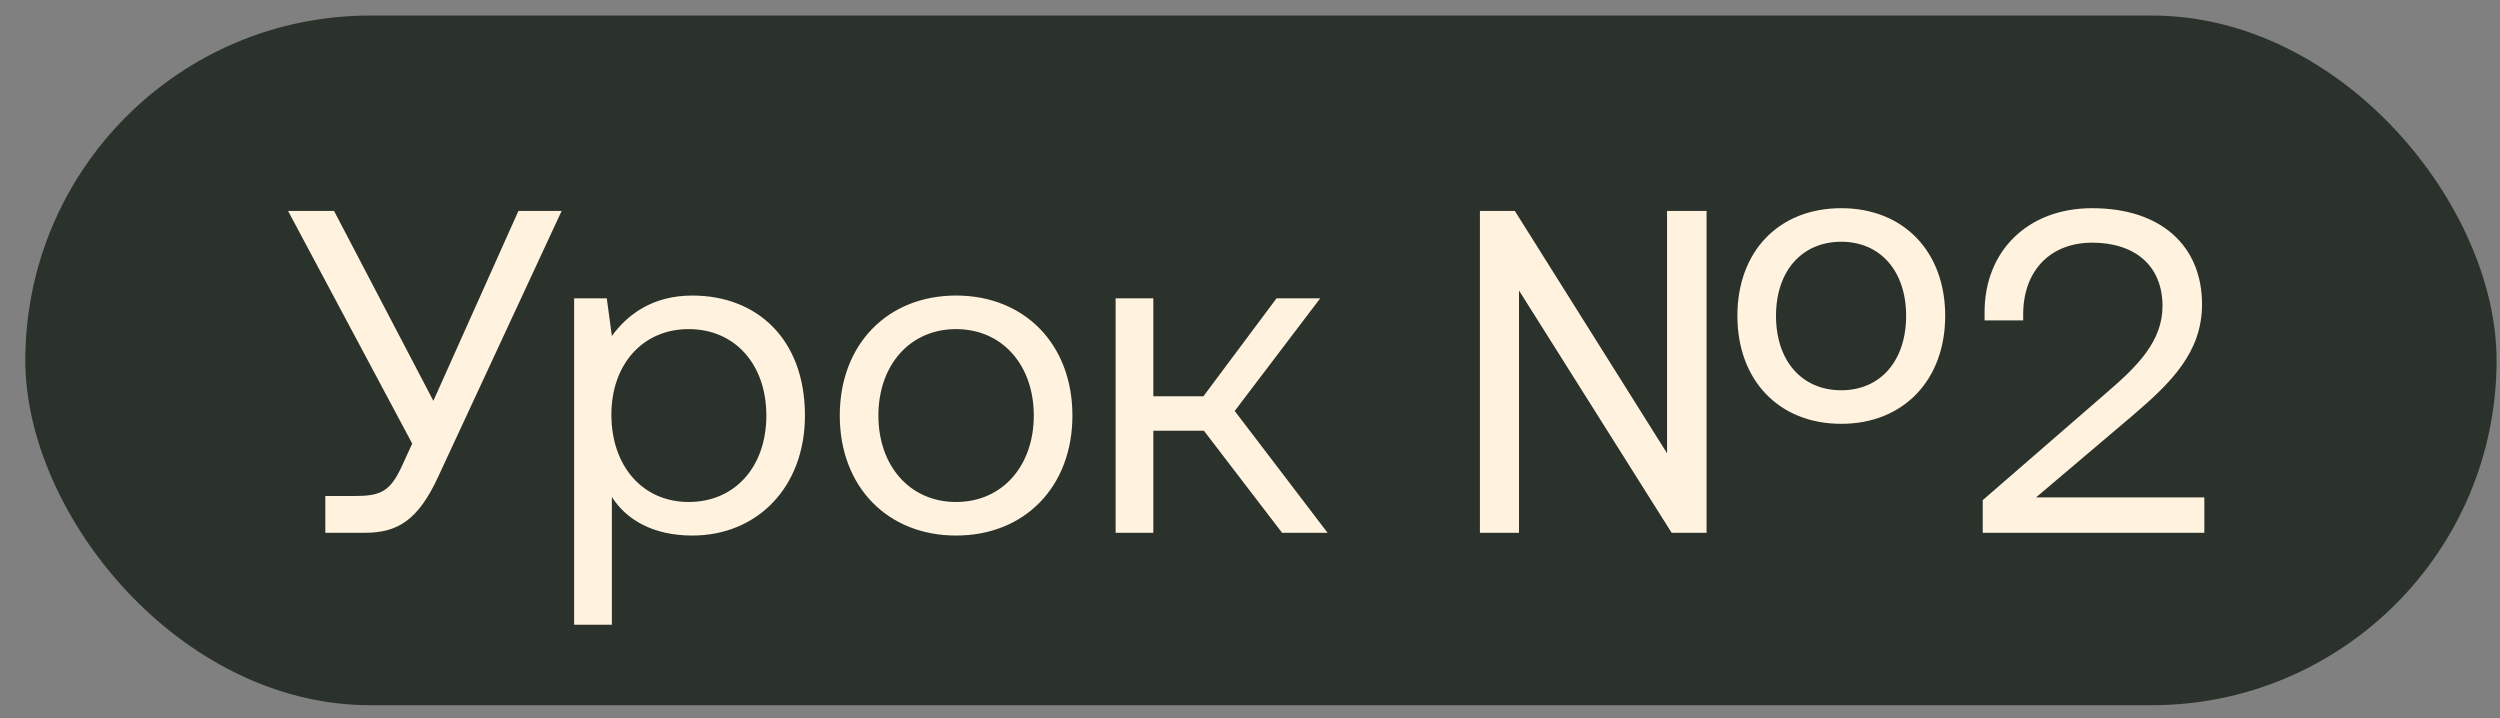
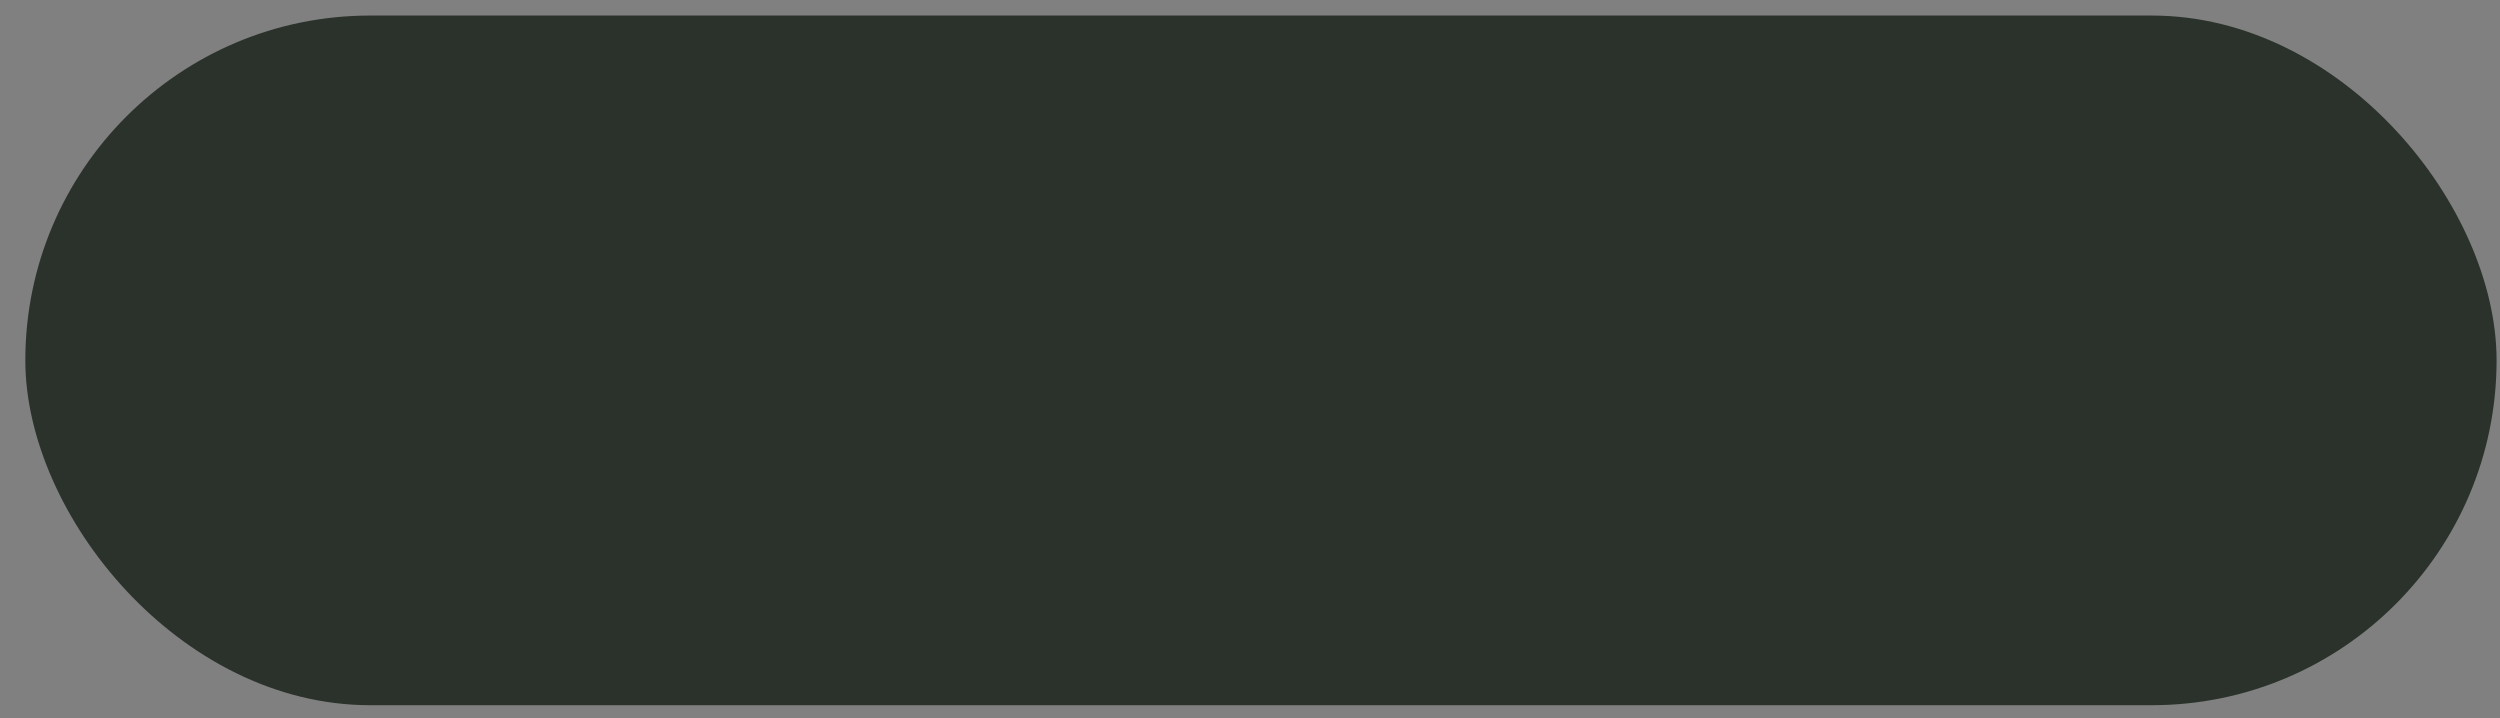
<svg xmlns="http://www.w3.org/2000/svg" width="87" height="25" viewBox="0 0 87 25" fill="none">
  <rect x="0" y="0" width="87" height="25" fill="#808080" stroke="none" />
  <rect x="0.881" y="0.541" width="86" height="24" rx="12" fill="#2A322B" />
-   <path d="M12.697 18.541H11.321V17.261H12.329C13.241 17.261 13.577 17.117 13.993 16.205L14.345 15.437L10.025 7.341H11.625L15.081 13.949L18.041 7.341H19.545L15.257 16.573C14.553 18.109 13.833 18.541 12.697 18.541ZM24.093 10.285C26.349 10.285 28.012 11.805 28.012 14.461C28.012 16.957 26.349 18.637 24.093 18.637C22.716 18.637 21.788 18.077 21.293 17.293V21.741H19.98V10.381H21.116L21.293 11.693C21.837 10.941 22.716 10.285 24.093 10.285ZM23.965 17.469C25.581 17.469 26.669 16.237 26.669 14.461C26.669 12.685 25.581 11.453 23.965 11.453C22.364 11.453 21.276 12.685 21.276 14.429C21.276 16.221 22.364 17.469 23.965 17.469ZM33.272 18.637C30.888 18.637 29.224 16.941 29.224 14.461C29.224 11.981 30.888 10.285 33.272 10.285C35.656 10.285 37.32 11.981 37.32 14.461C37.32 16.941 35.656 18.637 33.272 18.637ZM33.272 17.469C34.888 17.469 35.976 16.205 35.976 14.461C35.976 12.717 34.888 11.453 33.272 11.453C31.656 11.453 30.568 12.717 30.568 14.461C30.568 16.205 31.656 17.469 33.272 17.469ZM40.136 18.541H38.824V10.381H40.136V13.789H41.88L44.424 10.381H45.944L42.968 14.301L46.2 18.541H44.616L41.896 14.989H40.136V18.541ZM64.077 14.749C61.901 14.749 60.461 13.229 60.461 10.989C60.461 8.749 61.901 7.245 64.077 7.245C66.237 7.245 67.693 8.749 67.693 10.989C67.693 13.229 66.237 14.749 64.077 14.749ZM52.861 18.541H51.501V7.341H52.717L58.013 15.773V7.341H59.389V18.541H58.173L52.861 10.109V18.541ZM64.077 13.581C65.437 13.581 66.333 12.557 66.333 10.989C66.333 9.437 65.437 8.413 64.077 8.413C62.701 8.413 61.805 9.437 61.805 10.989C61.805 12.557 62.701 13.581 64.077 13.581ZM68.999 18.541V17.405L73.351 13.629C74.391 12.733 75.255 11.869 75.255 10.653C75.255 9.245 74.295 8.445 72.807 8.445C71.367 8.445 70.407 9.405 70.407 10.941V11.149H69.063V10.861C69.063 8.749 70.551 7.245 72.807 7.245C75.223 7.245 76.631 8.573 76.631 10.589C76.631 12.269 75.543 13.325 74.215 14.461L70.855 17.309H76.711V18.541H68.999Z" fill="#FFF2DE" />
</svg>